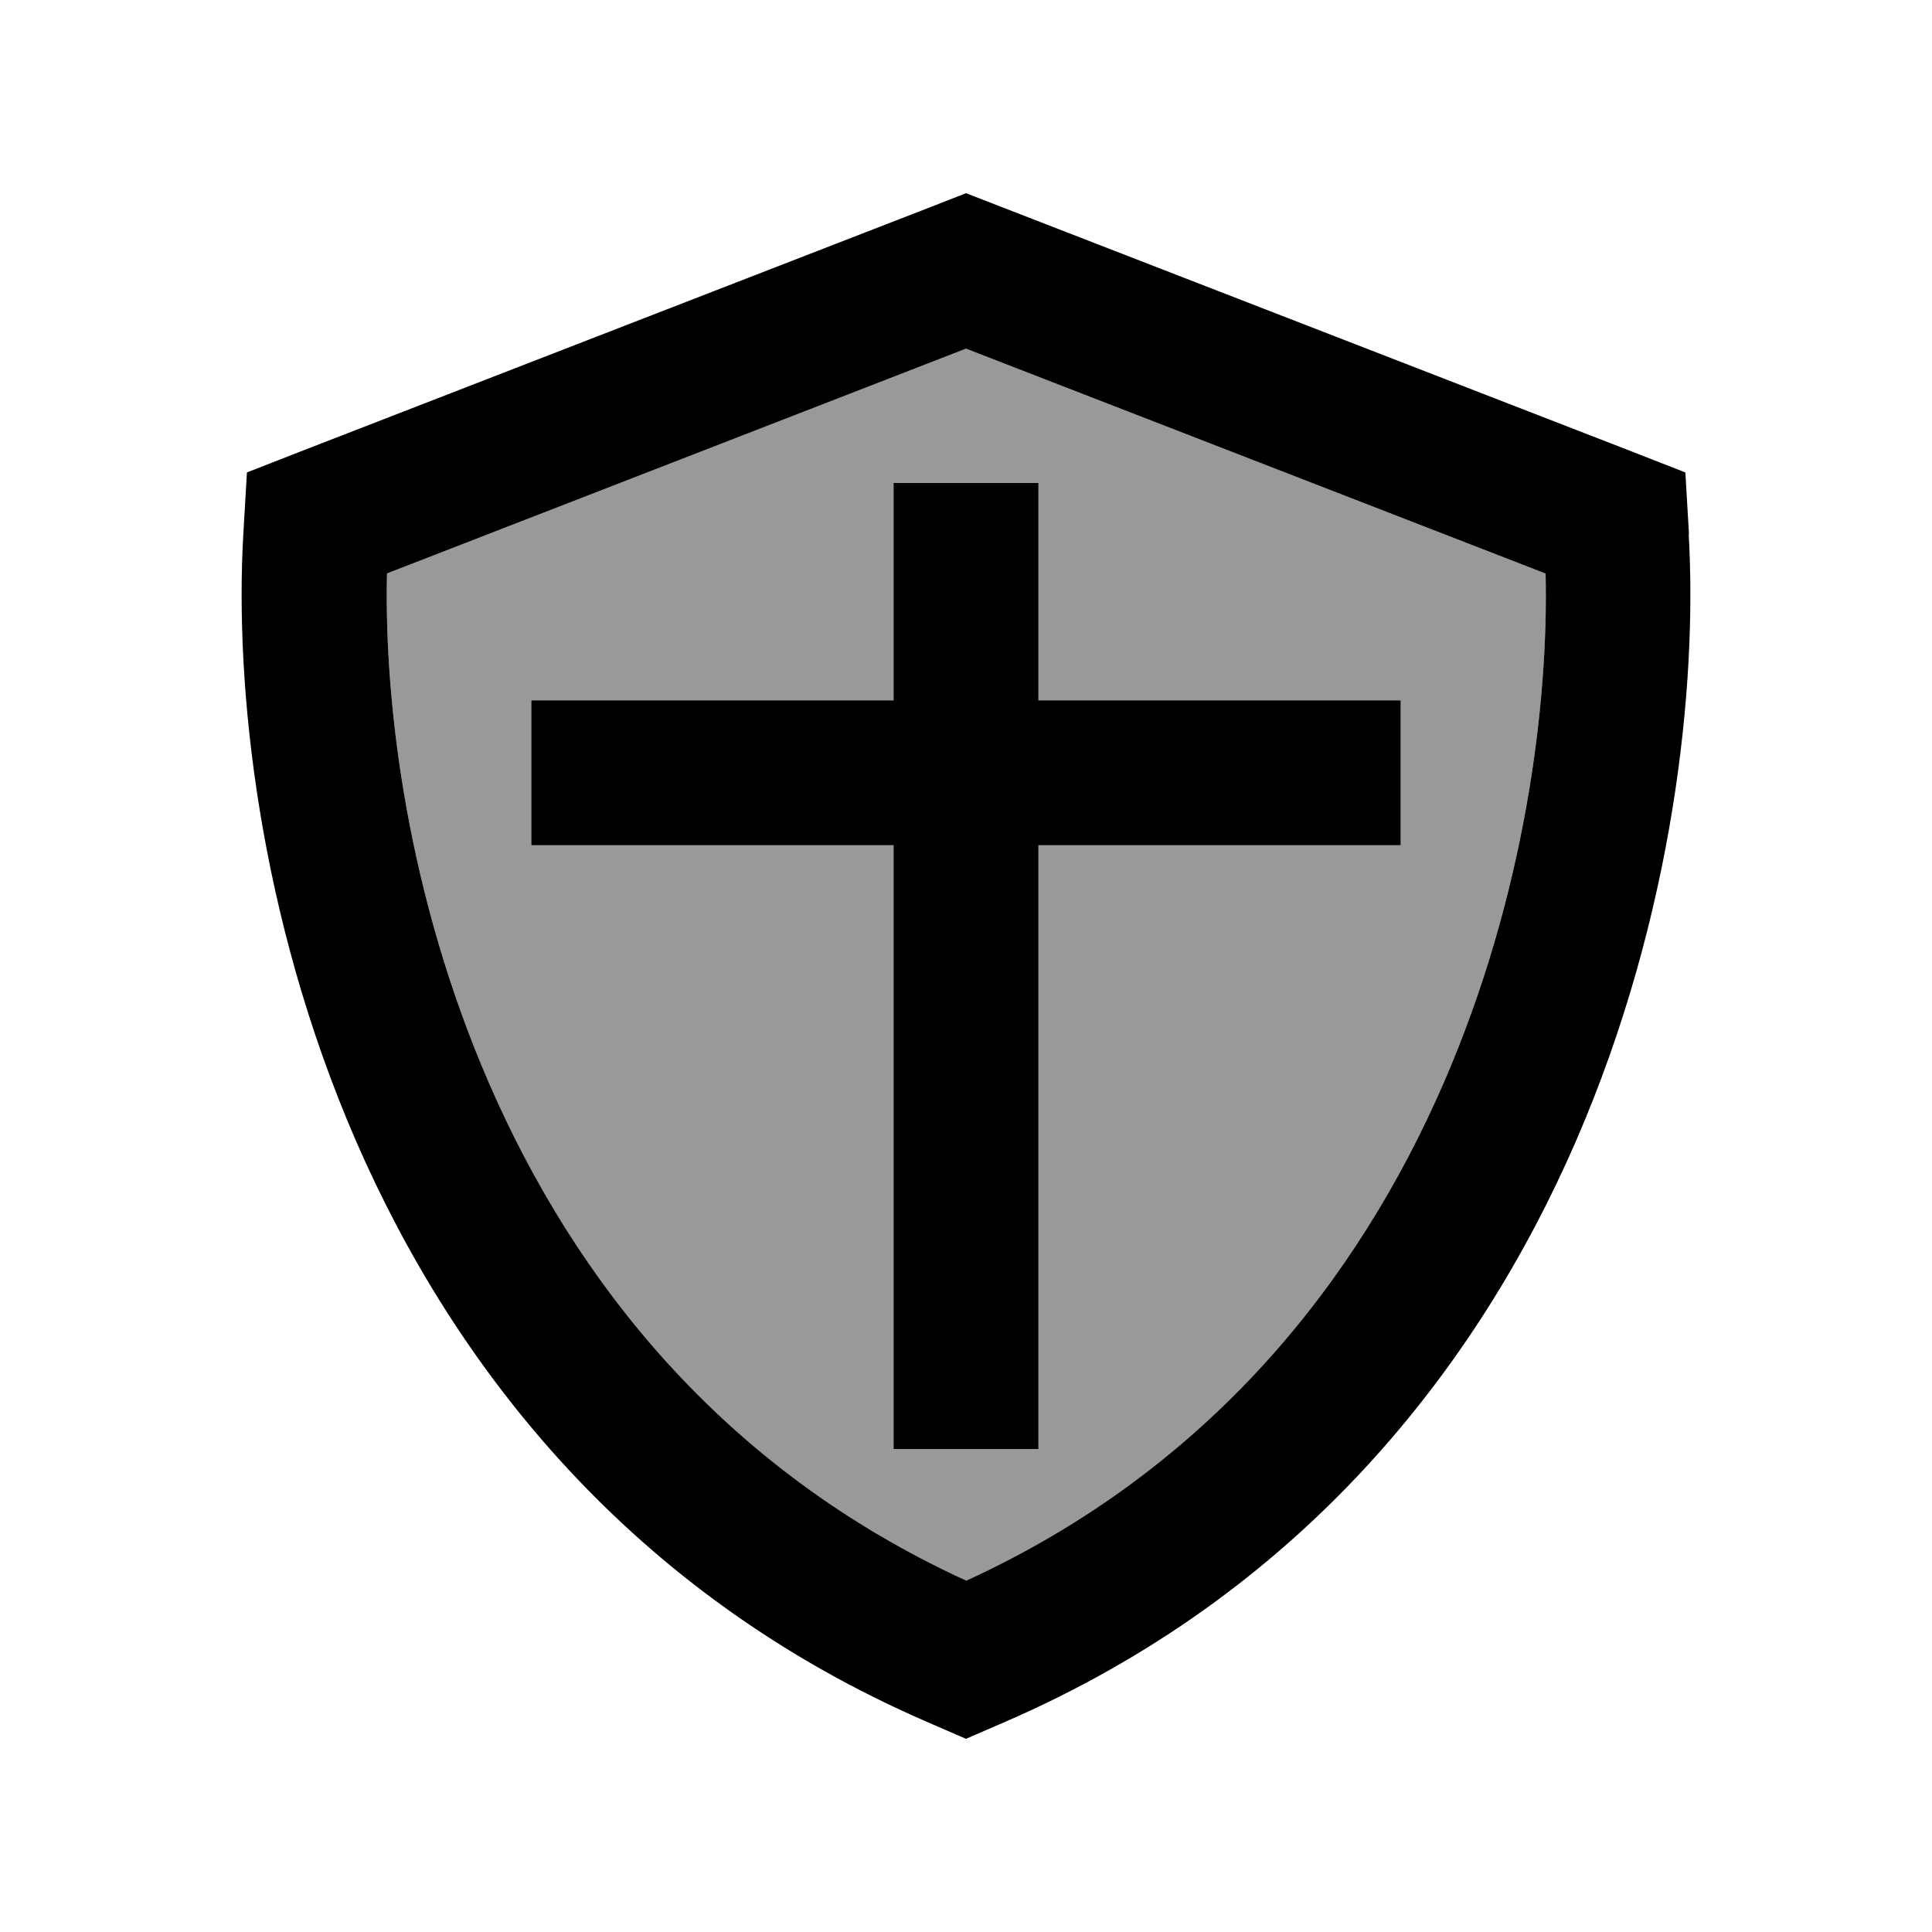
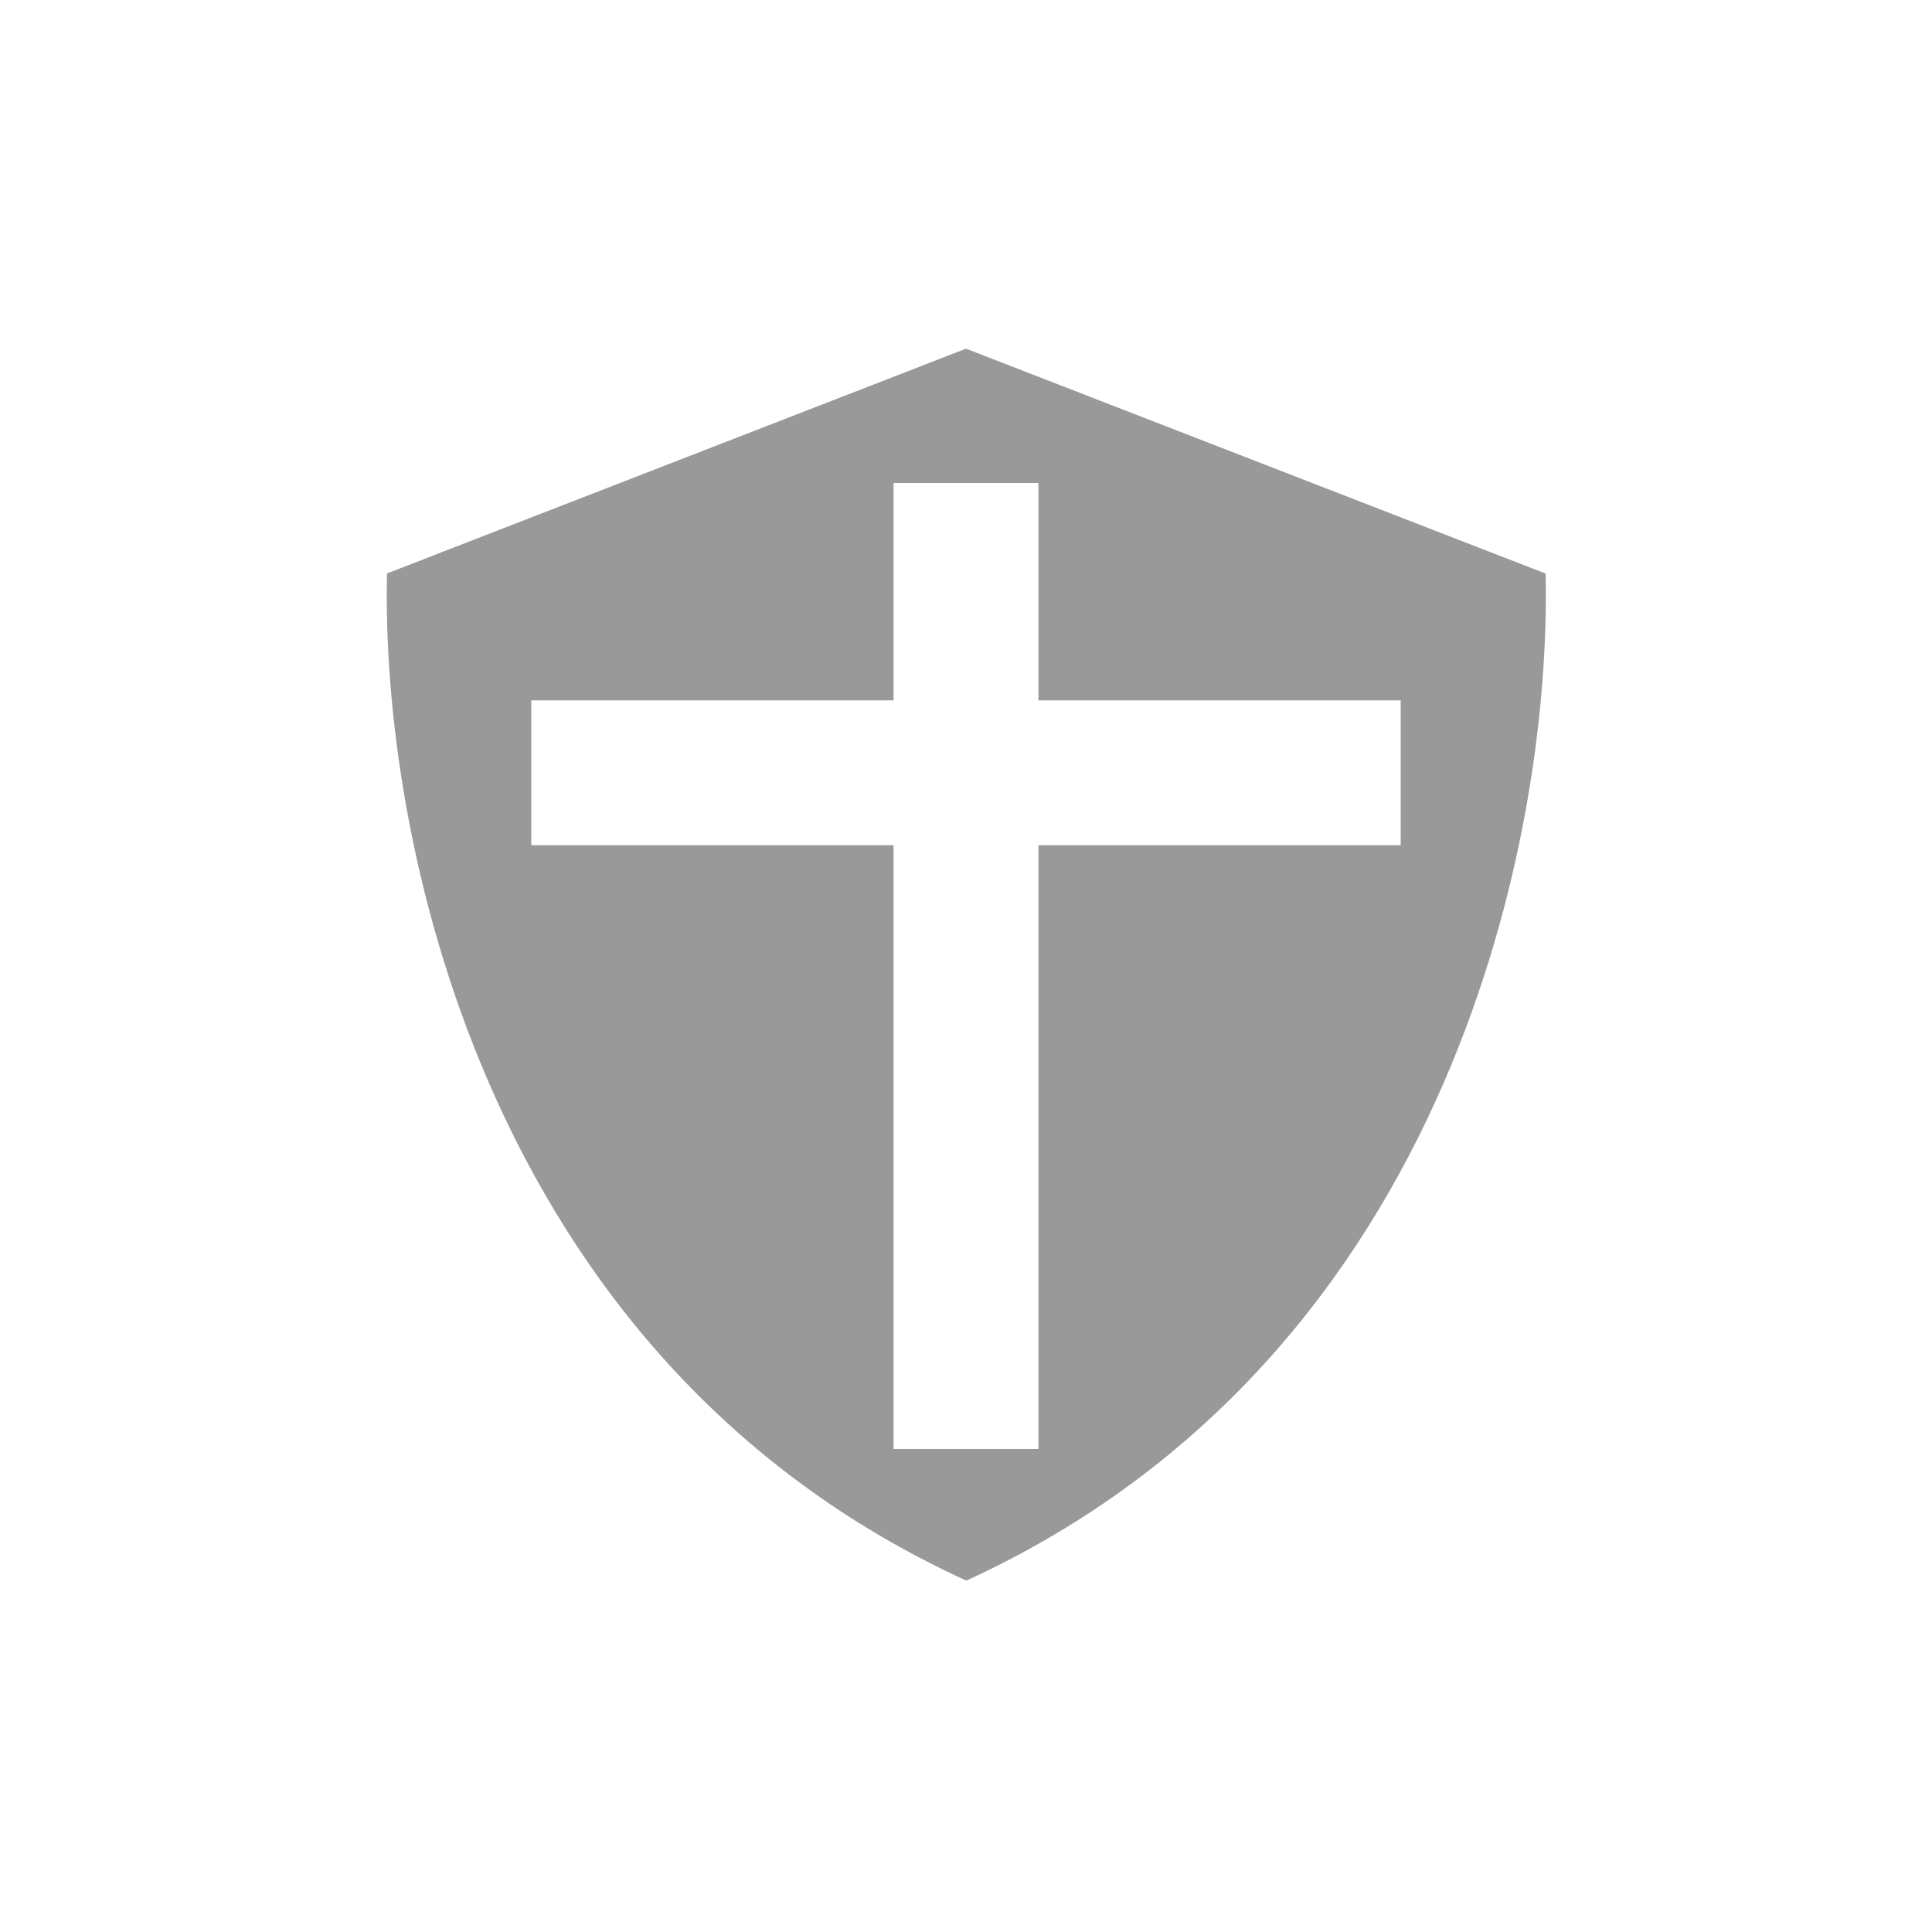
<svg xmlns="http://www.w3.org/2000/svg" viewBox="0 0 640 640">
  <path opacity=".4" fill="currentColor" d="M128.1 190L320 115.5L512 190C513 233.5 505.1 296.9 478.2 358.8C450 423.7 401.1 486.5 320.1 523.6C239 486.5 190.2 423.7 162 358.8C135.1 296.9 127.2 233.5 128.2 190zM176 232L176 280L296 280L296 480L344 480L344 280L464 280L464 232L344 232L344 160L296 160L296 232L176 232z" />
-   <path fill="currentColor" d="M128.1 190L320 115.5L512 190C513 233.5 505.1 296.9 478.2 358.8C450 423.7 401.1 486.5 320.1 523.6C239 486.5 190.2 423.7 162 358.8C135.1 296.9 127.2 233.5 128.2 190zM559.5 177L558.3 156.5L539.1 149L331.6 68.5L320 64L308.5 68.5L101 149L81.8 156.5L80.6 177C77.7 226.9 85.5 303.3 117.9 377.9C150.6 453.1 208.9 527.9 307.3 570.5L320 576L332.7 570.5C431.1 527.9 489.4 453.2 522.1 377.9C554.5 303.2 562.3 226.9 559.4 177zM344 184L344 160L296 160L296 232L176 232L176 280L296 280L296 480L344 480L344 280L464 280L464 232L344 232L344 184z" />
</svg>